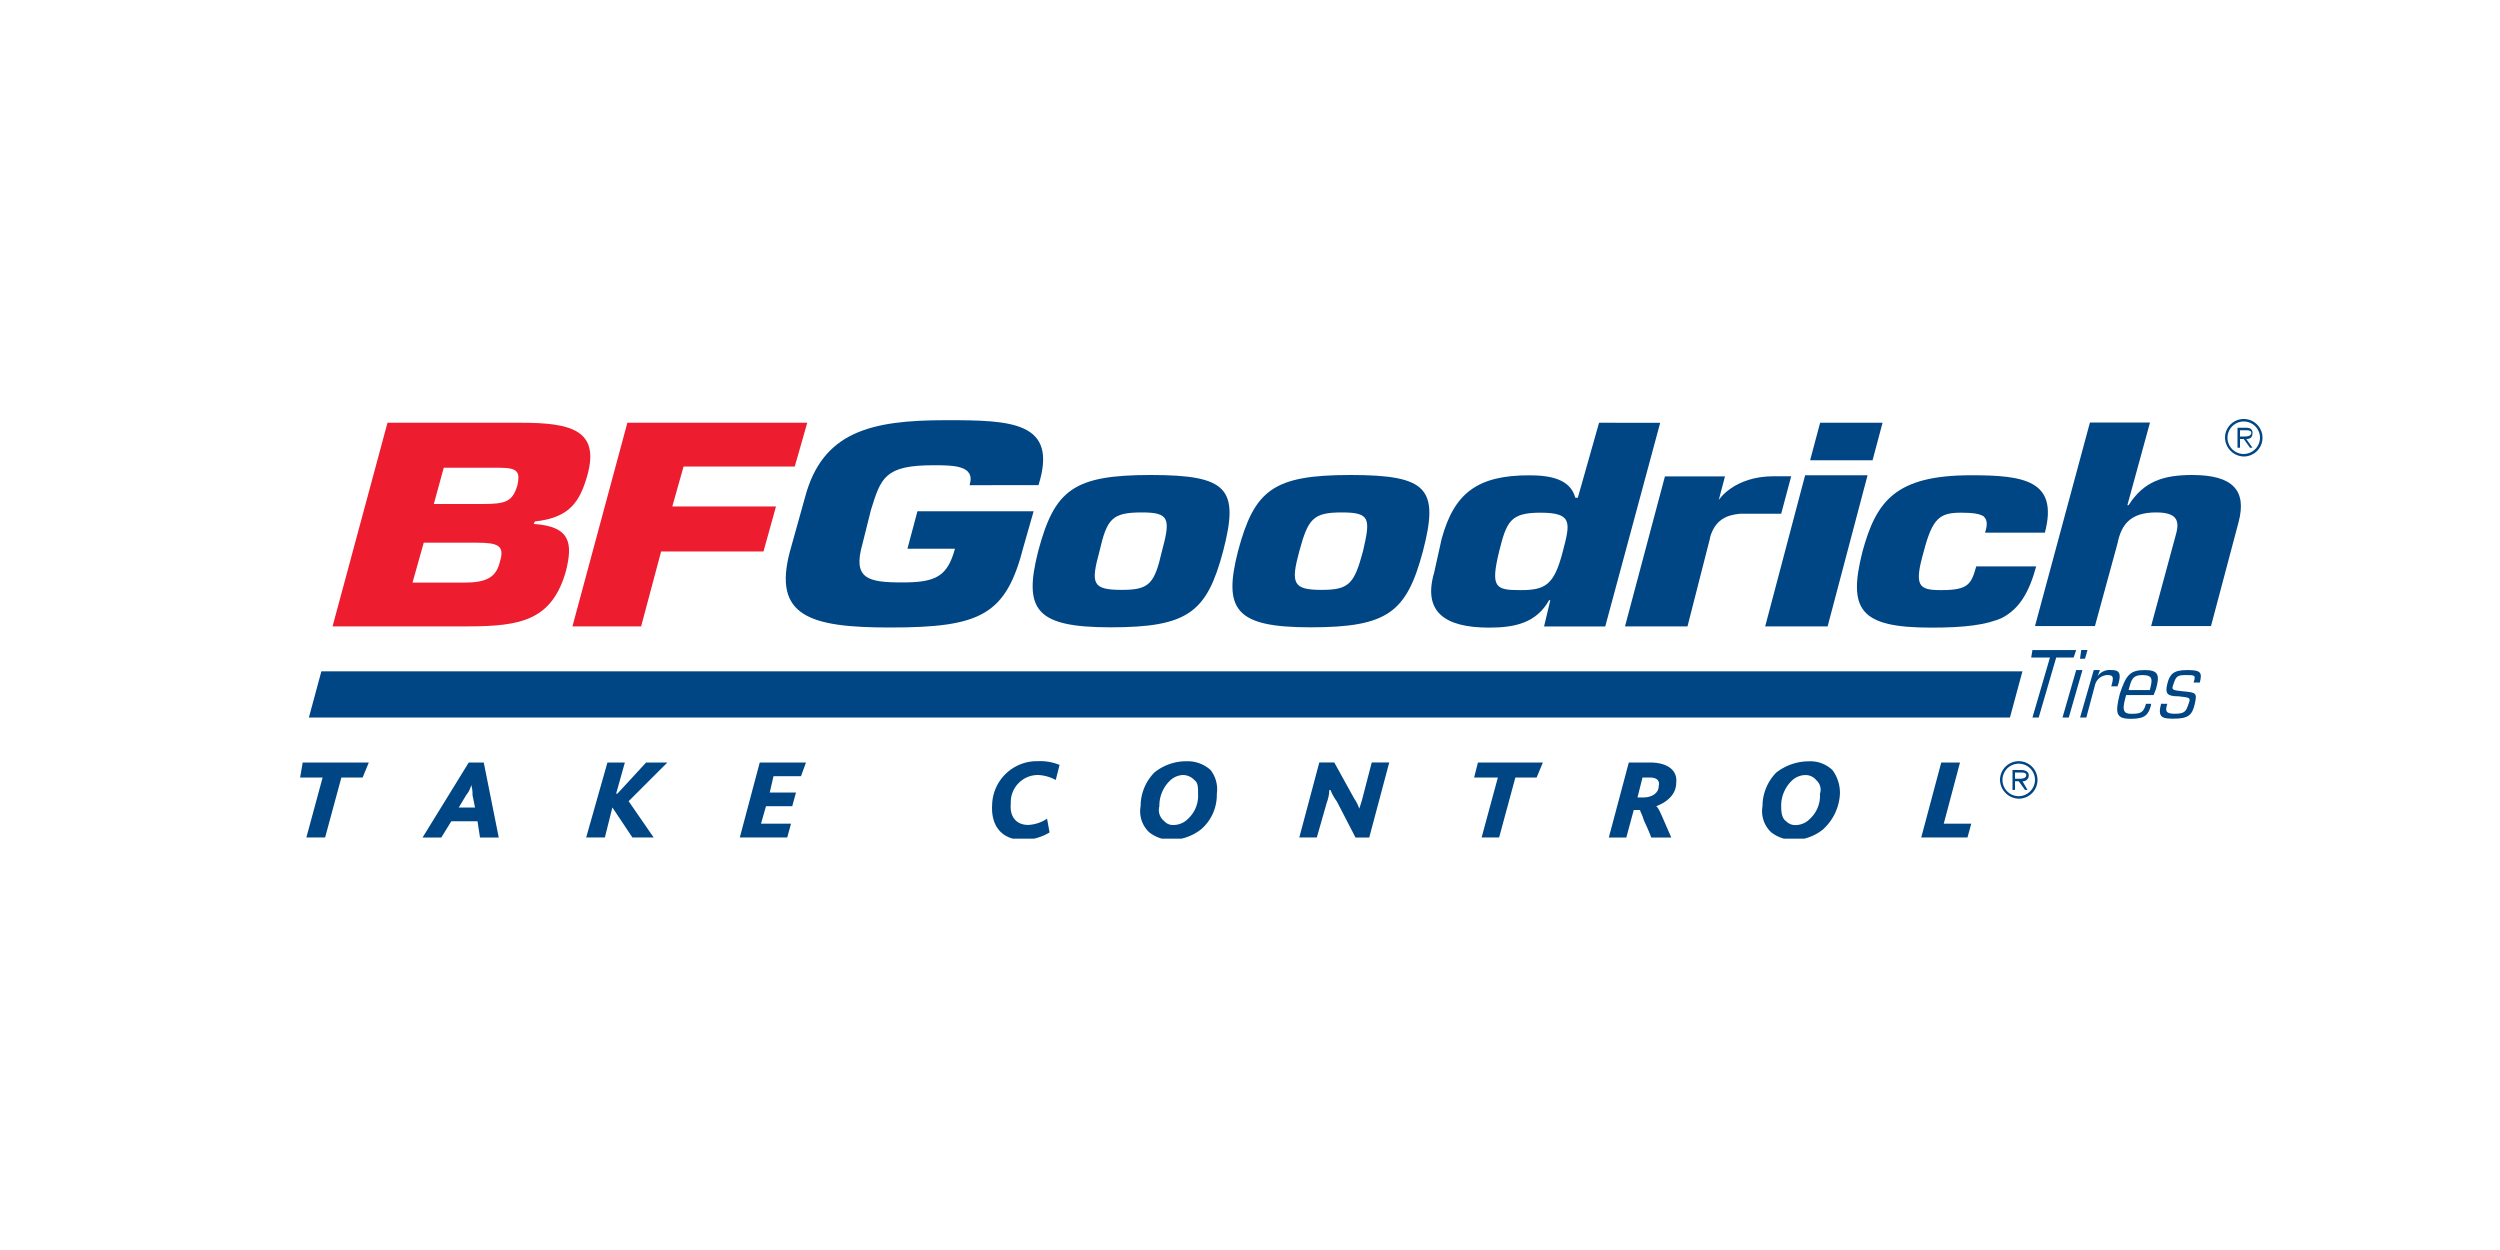
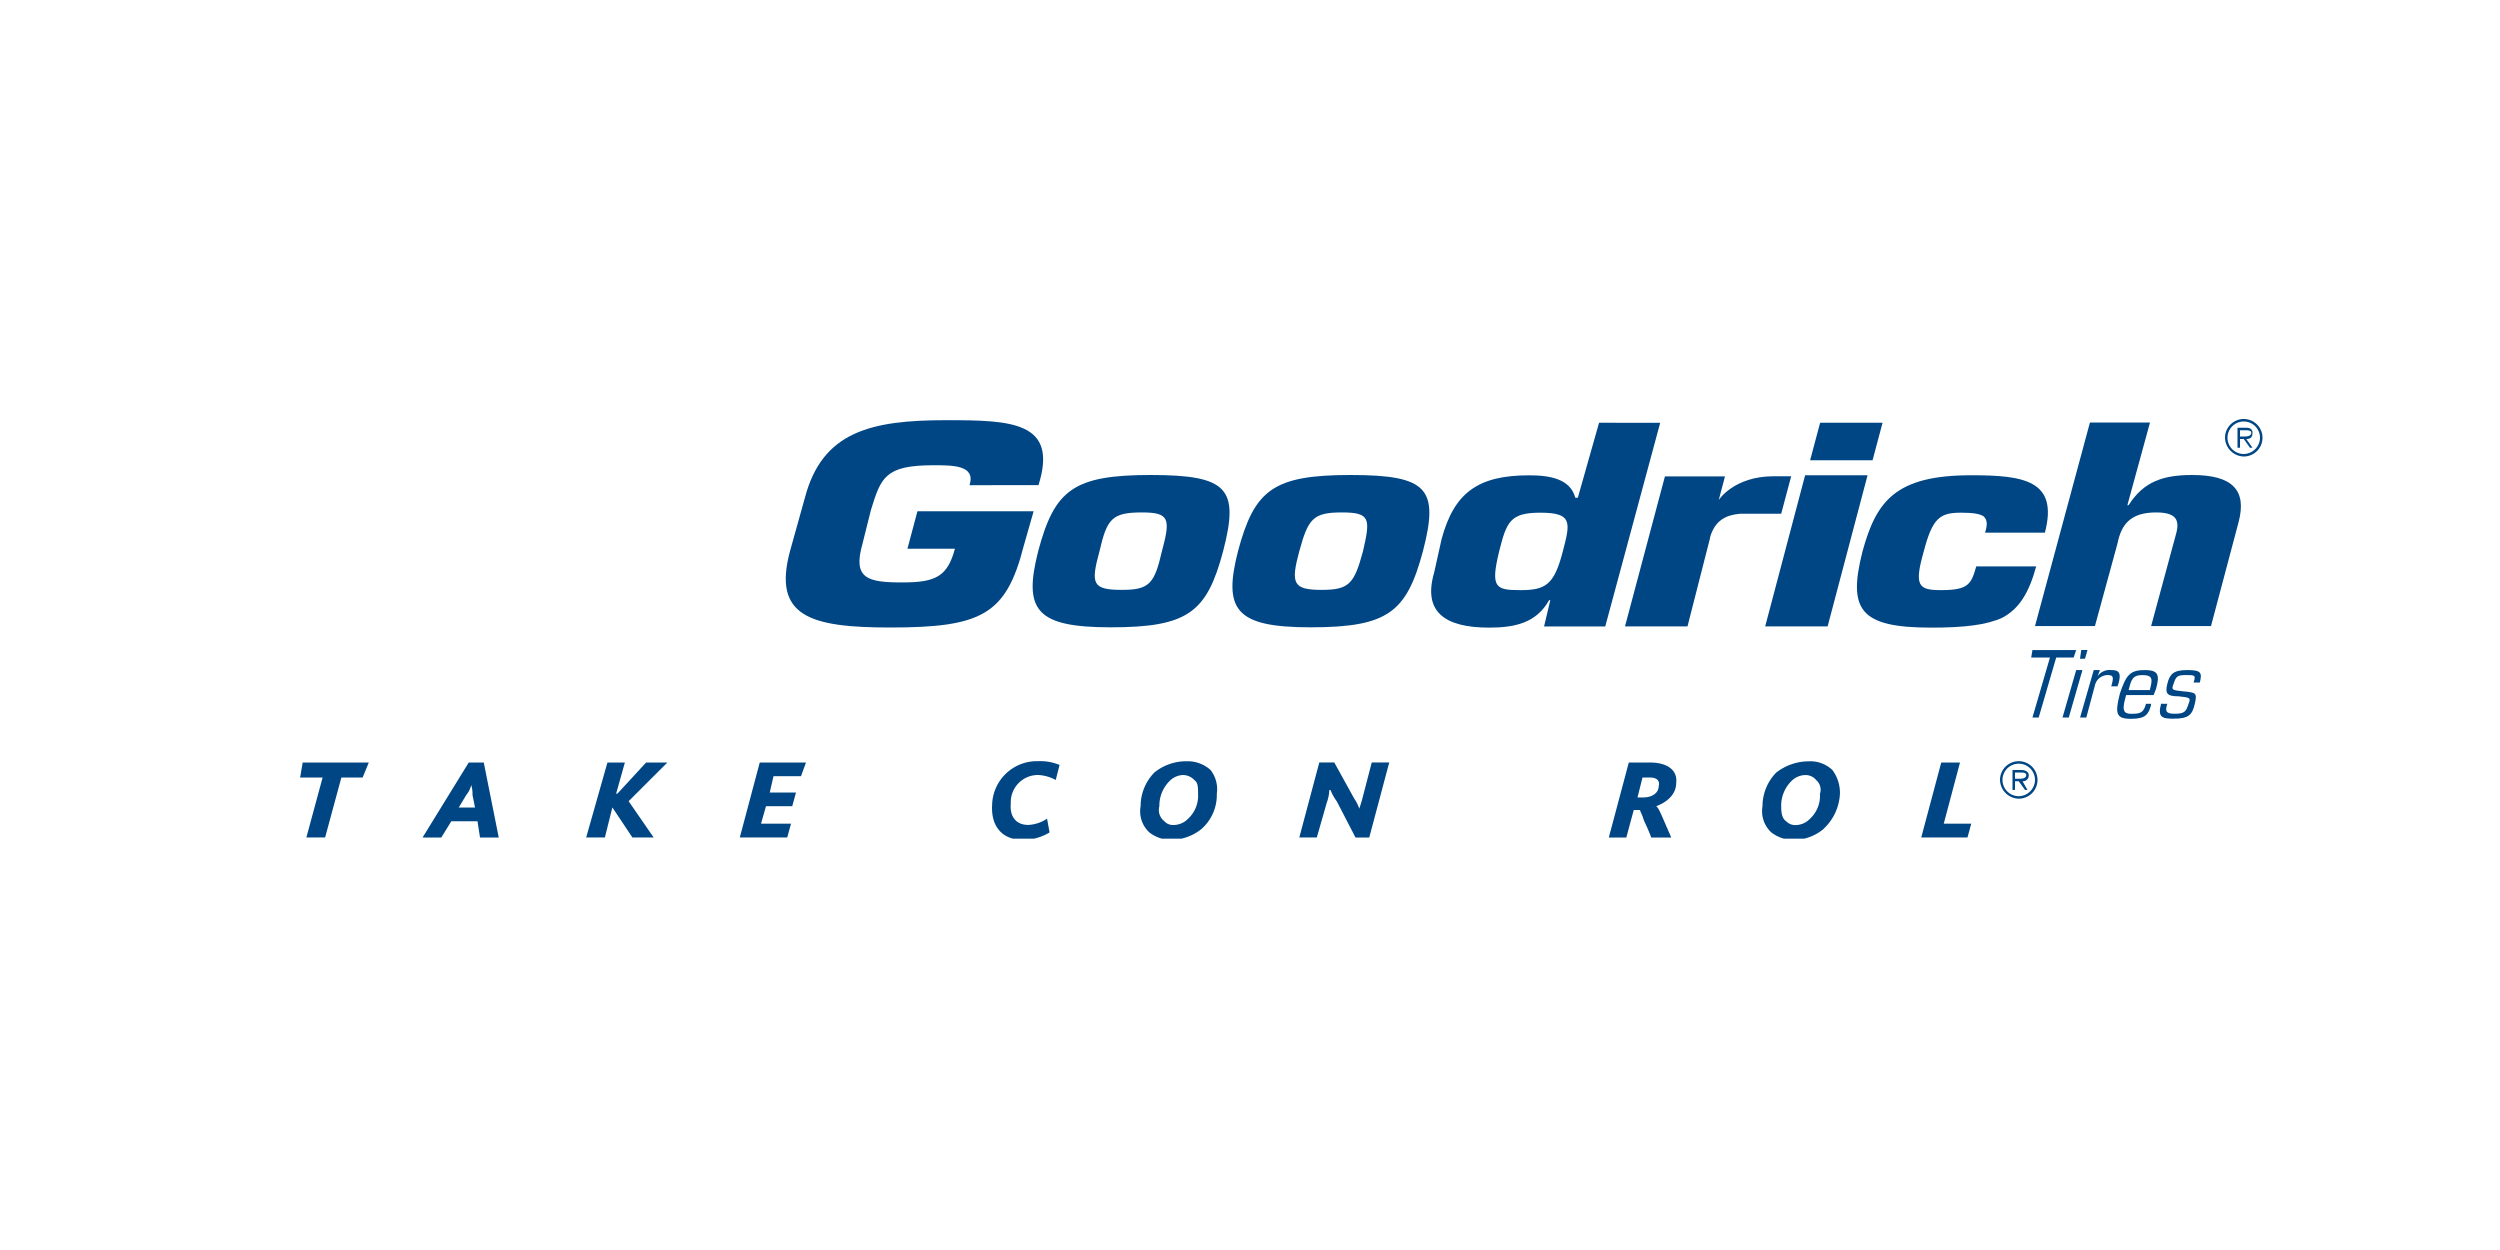
<svg xmlns="http://www.w3.org/2000/svg" id="Layer_1" data-name="Layer 1" viewBox="0 0 400 200">
  <defs>
    <style>.cls-1{fill:none;}.cls-2{clip-path:url(#clip-path);}.cls-3{fill:#004685;}.cls-4{fill:#ed1c2e;}.cls-5{clip-path:url(#clip-path-2);}</style>
    <clipPath id="clip-path">
      <rect class="cls-1" x="48.02" y="67.05" width="315.73" height="67.94" />
    </clipPath>
    <clipPath id="clip-path-2">
      <rect class="cls-1" x="48.02" y="67.05" width="314.14" height="67.14" />
    </clipPath>
  </defs>
  <g class="cls-2">
    <path class="cls-3" d="M359,72.64a2.6,2.6,0,1,1,2.6-2.6,2.64,2.64,0,0,1-2.6,2.6m0,.4a3,3,0,1,0-3-3,3.08,3.08,0,0,0,3,3m.4-2.8c.6,0,1-.2,1-1,0-.4-.2-.8-1-.8H358v3.2h.4v-1.4h.6l1,1.4h.4Zm-1-.4v-1h.8c.4,0,1,0,1,.4,0,.6-.8.6-1.2.6Z" />
    <path class="cls-3" d="M323,127.39a2.6,2.6,0,1,1,2.6-2.59,2.64,2.64,0,0,1-2.6,2.59m0,.4a3,3,0,1,0-3-3,3.07,3.07,0,0,0,3,3m.6-2.79a.93.93,0,0,0,1-1c0-.4-.4-.8-1.2-.8H322v3.19h.4V125h.6l1,1.39h.4Zm-1.2-.4v-1h.8c.4,0,1,0,1,.4,0,.6-.8.6-1.2.6Z" />
    <path class="cls-3" d="M255.85,67.64l-3.4,12h-.4c-.8-3-4-3.59-7.39-3.59-8.2,0-12,2.79-14,10.19l-1.2,5.39c-1.8,6.2,1.6,8.79,8.8,8.79,4.19,0,7.59-.79,9.59-4.39h.2l-1,4.2h9.79l8.79-32.58Zm-5.8,20.59c-1.39,5.39-2.79,6.19-6.79,6.19s-4.8-.4-3.4-6.19c1.2-4.8,1.8-6.2,6.6-6.2,5.19,0,4.79,1.6,3.59,6.2" />
    <polygon class="cls-3" points="292.42 100.22 282.43 100.22 288.82 76.04 298.81 76.04 292.42 100.22" />
    <polygon class="cls-3" points="299.61 73.64 289.62 73.64 291.22 67.64 301.21 67.64 299.61 73.64" />
    <path class="cls-3" d="M325.79,90.62c-1.2,4.4-2.8,6.8-5.39,8.2-2.6,1.2-6.2,1.6-11.4,1.6-11.39,0-13.38-2.8-11-12.19,2.2-8,5.2-12.19,17.39-12.19,8.39,0,14,.8,11.79,9.19H317.6c.4-1.2.4-2-.2-2.6-.6-.4-1.6-.6-3.6-.6-3.4,0-4.59.8-6,6.2-1.6,5.59-.8,6.19,2.8,6.19,4.4,0,4.8-1,5.6-3.8Z" />
    <path class="cls-3" d="M155.13,77.63c1-3.19-2.59-3.19-5.79-3.19-7.79,0-8.39,2-10,7.19L138,87c-1.6,5.59.8,6.19,6.39,6.19,5.4,0,7.2-1,8.4-5.39h-7.6l1.6-6h18.59l-1.6,5.6c-2.8,11-6.8,13-21.39,13-12.78,0-18.78-1.79-16-12.18l2.4-8.6c2.79-10.59,10.59-12.39,22.58-12.39,10.39,0,18,.2,14.79,10.39Z" />
    <path class="cls-3" d="M340.38,80.83h.2C343,77,346.17,76,350.77,76c6.39,0,8.79,2.4,7.39,7.59l-4.4,16.58h-9.58l4-14.78c.6-2.2,0-3.4-3.2-3.4-4.19,0-5.59,2-6.19,5l-3.6,13.18h-9.59l8.79-32.57H344Z" />
    <path class="cls-3" d="M184.11,76c-12.39,0-15.39,2.39-18,12.19-2.39,9.39-.4,12.18,11.59,12.18,12.39,0,15.39-2.39,18-12.18,2.6-10,.8-12.19-11.59-12.19m1.8,12.19c-1.2,5.19-2,6.19-6.4,6.19-4.79,0-5-1-3.59-6.19,1.2-5.2,2-6.2,6.79-6.2,4.4,0,4.6,1,3.2,6.2" />
    <path class="cls-3" d="M216.08,76c-12.39,0-15.38,2.39-18,12.19-2.4,9.39-.4,12.18,11.59,12.18,12.39,0,15.38-2.39,18-12.18,2.6-10,.8-12.19-11.59-12.19m2,12.19c-1.4,5.19-2.2,6.19-6.6,6.19-4.59,0-5-1-3.59-6.19s2.2-6.2,6.79-6.2,4.6,1,3.4,6.2" />
-     <path class="cls-4" d="M83.4,67.64H62l-8.79,32.58H74.8c8.6,0,13.59-1,15.79-9,1-4.19.8-7-5.2-7.39l.2-.4c5.6-.6,7.2-3.2,8.39-7.39,2-7.2-2.59-8.4-10.58-8.4M80,89.82c-.6,2.6-2.2,3.4-5.8,3.4H66l1.8-6.39H76.2c3.4,0,4.6.4,3.8,3m2.79-12.19c-.8,2.6-1.79,3-5.59,3H69.41L71,74.84h9c3,0,3.19.8,2.79,2.79" />
-     <polygon class="cls-4" points="107.57 81.03 124.16 81.03 122.16 88.23 105.78 88.23 102.58 100.22 91.59 100.22 100.38 67.64 129.16 67.64 127.16 74.64 109.37 74.64 107.57 81.03" />
    <path class="cls-3" d="M273.63,86,270,100.22h-10l6.39-24H276L275,80s2.4-3.8,8.8-3.8h2.79l-1.6,6h-6.59c-2.2.2-4,1-4.8,3.8" />
-     <polygon class="cls-3" points="321.59 114.81 323.59 107.41 51.42 107.41 49.42 114.81 321.59 114.81" />
    <polygon class="cls-3" points="327.99 105.21 324.99 105.21 325.19 104.01 332.19 104.01 331.78 105.21 328.99 105.21 326.19 114.81 325.19 114.81 327.99 105.21" />
    <path class="cls-3" d="M332.19,107.21h1l-2.19,7.6h-1ZM333,104h1l-.4,1.4h-.8Z" />
    <path class="cls-3" d="M335,107.21h1l-.4,1a2.35,2.35,0,0,1,2.2-1c1.2,0,1.6.4,1.2,2l-.2.6h-1c.4-1.4.4-1.8-.6-1.8a2.11,2.11,0,0,0-2,1.6l-1.39,5.2h-1Z" />
    <path class="cls-3" d="M340.58,110.41c.4-1.6.6-2.4,2.2-2.4,1.8,0,1.59.8,1.19,2.4Zm4,.8.39-1c.6-2.2.4-3-1.8-3-2.39,0-3,.8-4,3.8-.8,3.2-.6,4,1.8,4,2.19,0,2.79-.61,3.2-2.21v-.19h-.81c-.4,1.39-.79,1.6-2.39,1.6-1.2,0-1.4-.61-1-2.2l.21-.8Z" />
  </g>
  <g class="cls-5">
    <path class="cls-3" d="M346.77,112.61c-.4,1.2-.2,1.59,1.2,1.59,1.6,0,1.8-.39,2.2-1.59.4-1,.2-1-1.6-1.2-1.8,0-2.2-.41-1.8-2s1-2.2,3.2-2.2,2.4.4,2,2h-1c.4-1.2.2-1.2-1.2-1.2s-1.6.2-2,1.4c-.4,1-.2,1,1.4,1.19,2.2.21,2.4.21,2,2s-1,2.39-3.4,2.39c-1.8,0-2.59-.19-2-2.39Z" />
    <polygon class="cls-3" points="58.02 124.4 54.62 124.4 52.02 133.99 49.02 133.99 51.62 124.4 48.02 124.4 48.43 122 59.01 122 58.02 124.4" />
  </g>
  <g class="cls-2">
    <path class="cls-3" d="M76.8,134l-.4-2.6H72.21l-1.6,2.6h-3L75,122h2.4l2.4,12Zm-1.2-6.8a4.91,4.91,0,0,0-.2-1.59,4,4,0,0,1-.8,1.59l-1.2,2H76Z" />
    <polygon class="cls-3" points="100.58 128.19 104.58 133.99 101.18 133.99 97.98 129.19 96.78 133.99 93.79 133.99 97.19 122 99.98 122 98.58 126.99 98.78 126.99 103.38 122 106.78 122 100.58 128.19" />
  </g>
  <g class="cls-5">
    <polygon class="cls-3" points="128.16 124.19 123.76 124.19 123.16 126.8 127.36 126.8 126.76 128.99 122.56 128.99 121.76 131.79 126.56 131.79 125.96 133.99 118.37 133.99 121.56 122 128.96 122 128.16 124.19" />
    <path class="cls-3" d="M168.92,124.8a6.51,6.51,0,0,0-2.8-.8,4.35,4.35,0,0,0-4.39,4.59c-.2,2,.8,3.4,2.8,3.4a6,6,0,0,0,3-1l.4,2.2a8.39,8.39,0,0,1-4.19,1.2c-3.6,0-5.2-2.4-5-5.6a7.17,7.17,0,0,1,7.39-7,8,8,0,0,1,3.4.6Z" />
    <path class="cls-3" d="M192.3,132.59a8,8,0,0,1-5,1.8,5.77,5.77,0,0,1-3.4-1.2,4.59,4.59,0,0,1-1.4-4.2,7.7,7.7,0,0,1,2.2-5.39,8.11,8.11,0,0,1,5.19-1.8,5.48,5.48,0,0,1,3.8,1.4,5,5,0,0,1,1,3.79,7.26,7.26,0,0,1-2.4,5.6m-1.2-7.79a2.54,2.54,0,0,0-1.8-.8,3.19,3.19,0,0,0-2.19,1,5.54,5.54,0,0,0-1.6,4,2.26,2.26,0,0,0,.8,2.4,1.82,1.82,0,0,0,1.4.6,3.27,3.27,0,0,0,2.39-1,5,5,0,0,0,1.6-4c0-1,0-1.79-.6-2.19" />
  </g>
  <g class="cls-2">
    <path class="cls-3" d="M219.08,134h-2.2l-3-5.8a7.78,7.78,0,0,1-1-1.8h-.19a6.29,6.29,0,0,1-.4,2l-1.6,5.59h-2.8l3.2-12h2.39l3.2,5.79a6.3,6.3,0,0,1,.8,1.6c.2-.59.4-1.2.6-2l1.4-5.39h2.8Z" />
-     <polygon class="cls-3" points="245.86 124.4 242.46 124.4 239.86 133.99 237.06 133.99 239.66 124.4 235.86 124.4 236.47 122 246.86 122 245.86 124.4" />
  </g>
  <g class="cls-5">
    <path class="cls-3" d="M265,129h0c.4.2,1,1.8,2.4,5h-3.2c-.2-.6-1-2.4-1.2-2.8-.2-.8-.6-1.4-.6-1.6h-1l-1.19,4.4h-2.8l3.2-12H264c3,0,4.4,1.4,4.2,3.2,0,2-1.6,3.2-3.2,3.79m-1-4.59h-1.2l-.8,3.19h1c1.4,0,2.4-.79,2.4-1.79.2-.8-.2-1.4-1.4-1.4" />
    <path class="cls-3" d="M291.82,132.59a7.55,7.55,0,0,1-5,1.8,5.8,5.8,0,0,1-3.4-1.2A4.61,4.61,0,0,1,282,129a7.7,7.7,0,0,1,2.2-5.39,8.51,8.51,0,0,1,5.19-1.8,5.12,5.12,0,0,1,3.8,1.4,6.12,6.12,0,0,1,1.2,3.79,8.21,8.21,0,0,1-2.6,5.6m-1.2-7.79a2.2,2.2,0,0,0-1.8-.8,3.21,3.21,0,0,0-2.2,1,5.54,5.54,0,0,0-1.6,4c0,1.2.2,2,.81,2.4a2,2,0,0,0,1.59.6,3.21,3.21,0,0,0,2.2-1,5,5,0,0,0,1.6-4,2,2,0,0,0-.6-2.19" />
  </g>
  <g class="cls-2">
    <polygon class="cls-3" points="314.8 133.99 307.4 133.99 310.6 122 313.6 122 311 131.79 315.4 131.79 314.8 133.99" />
  </g>
</svg>